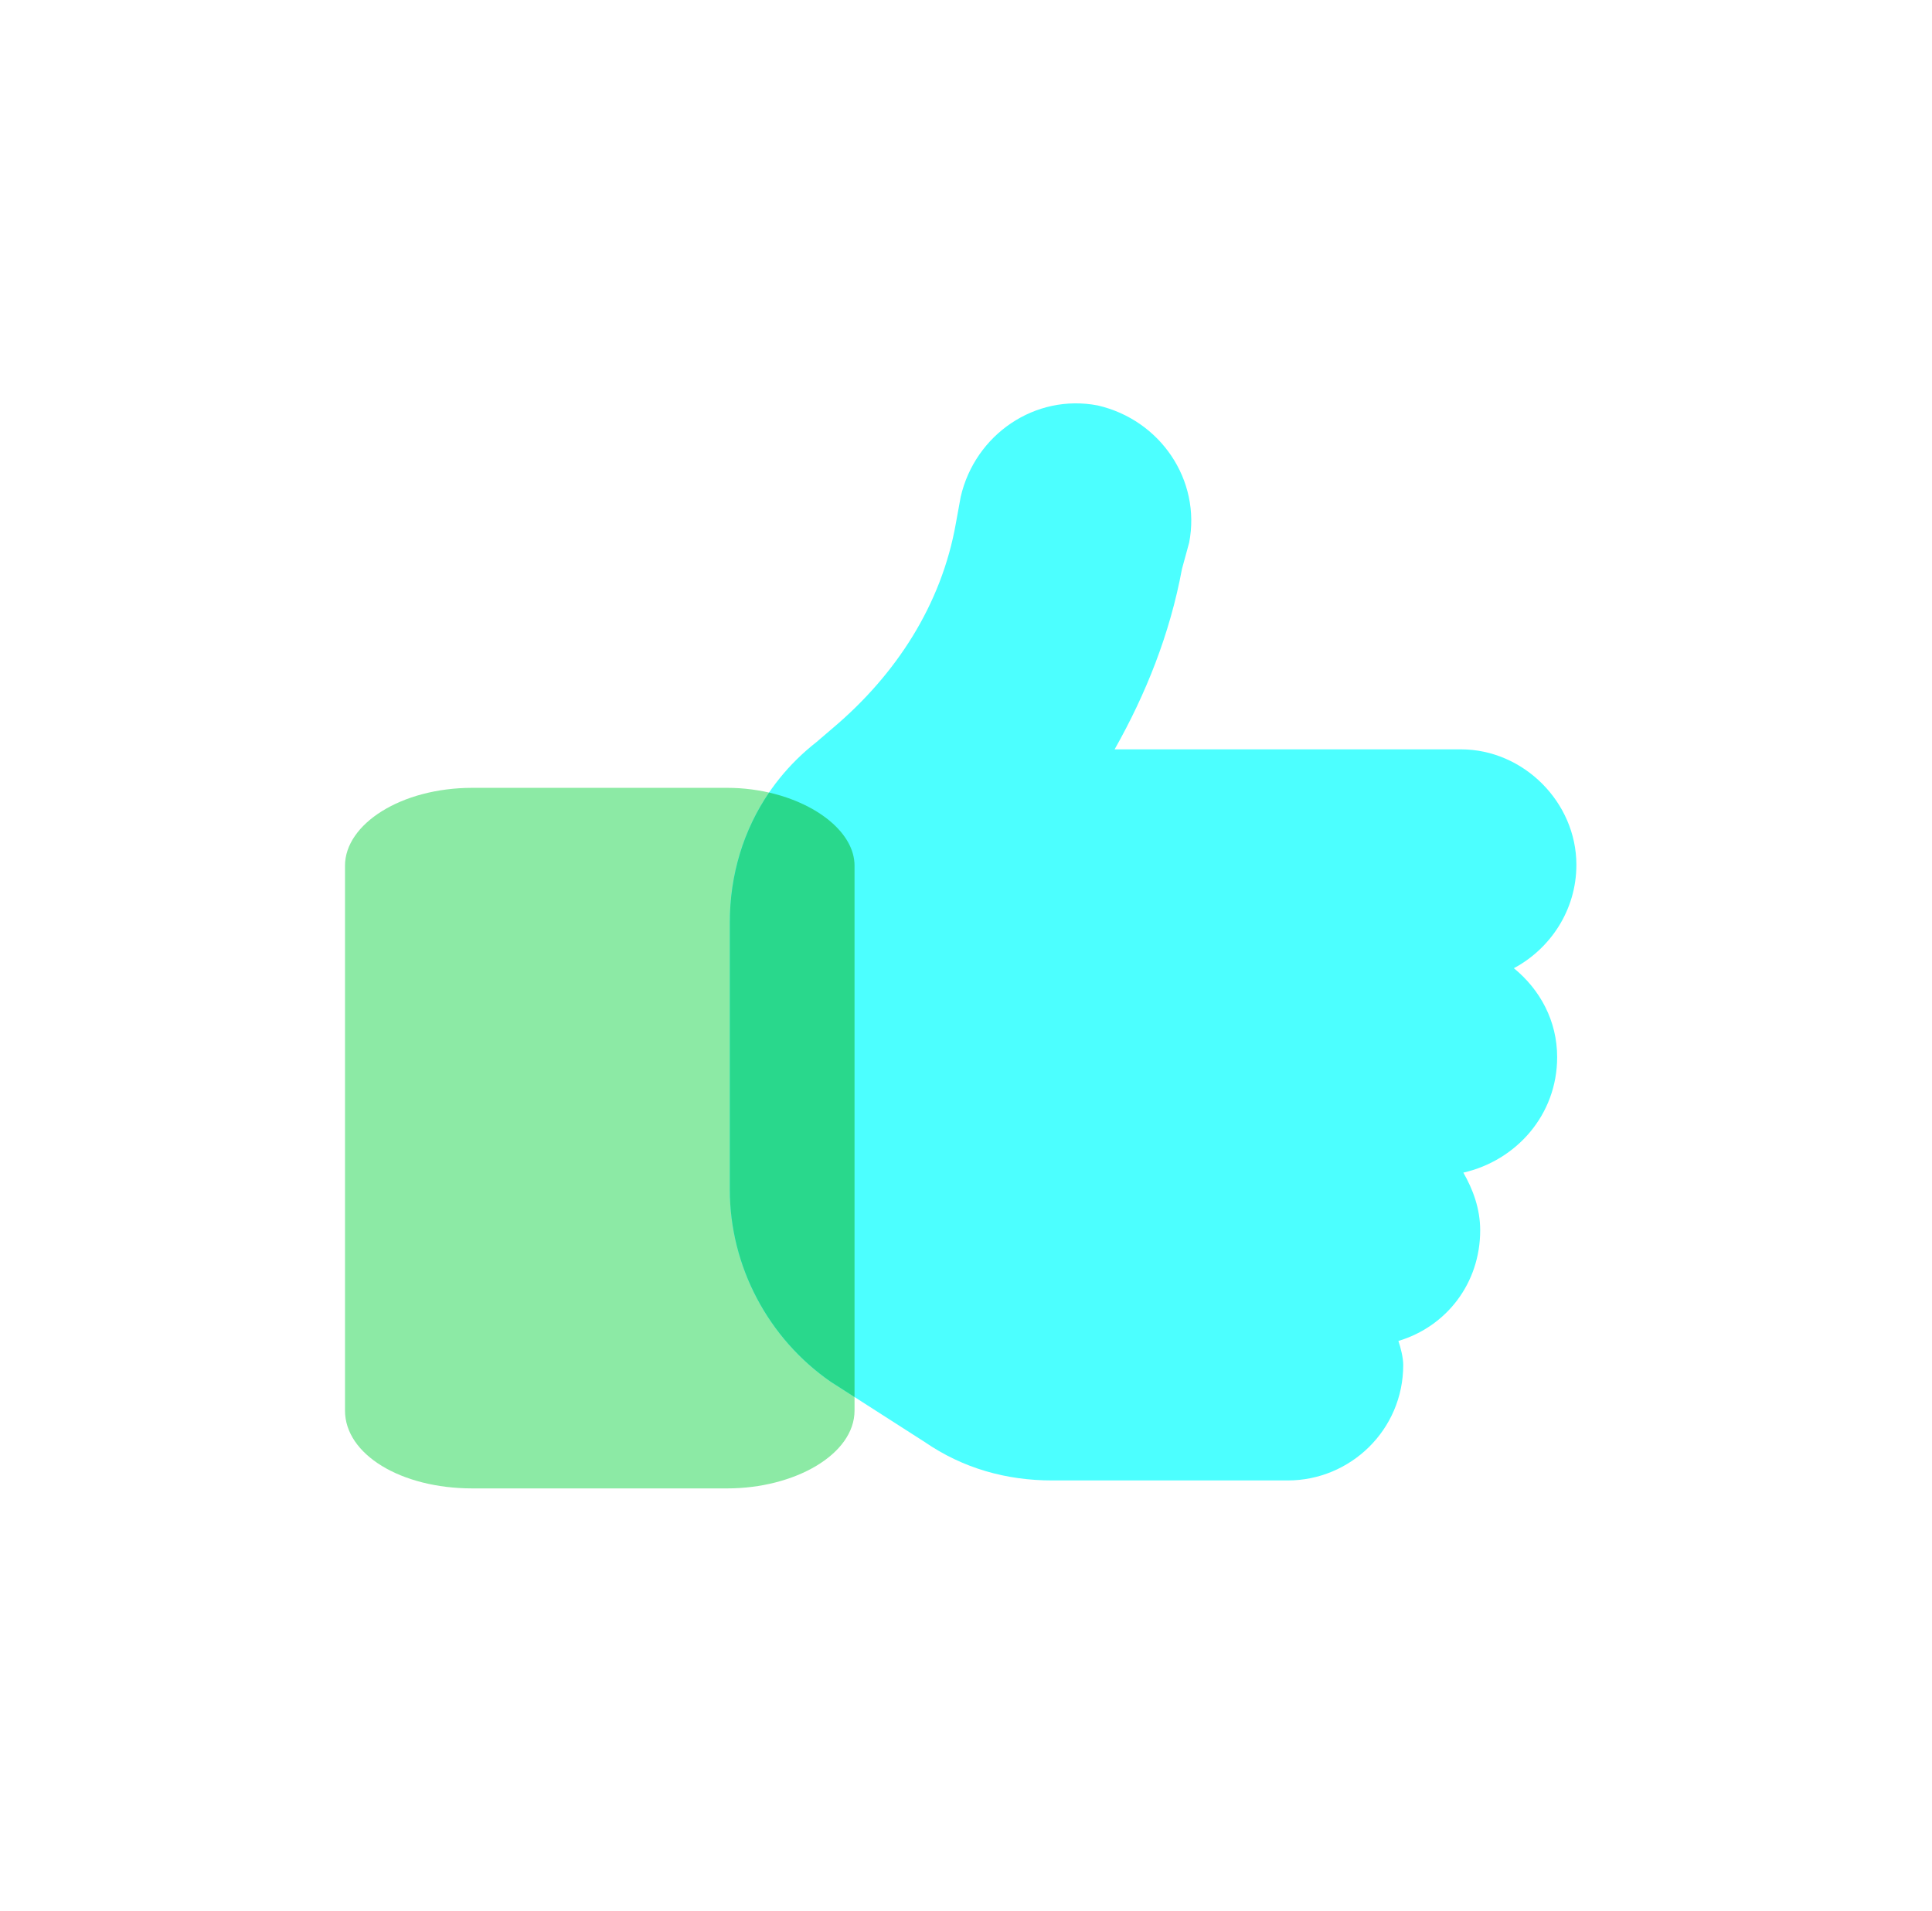
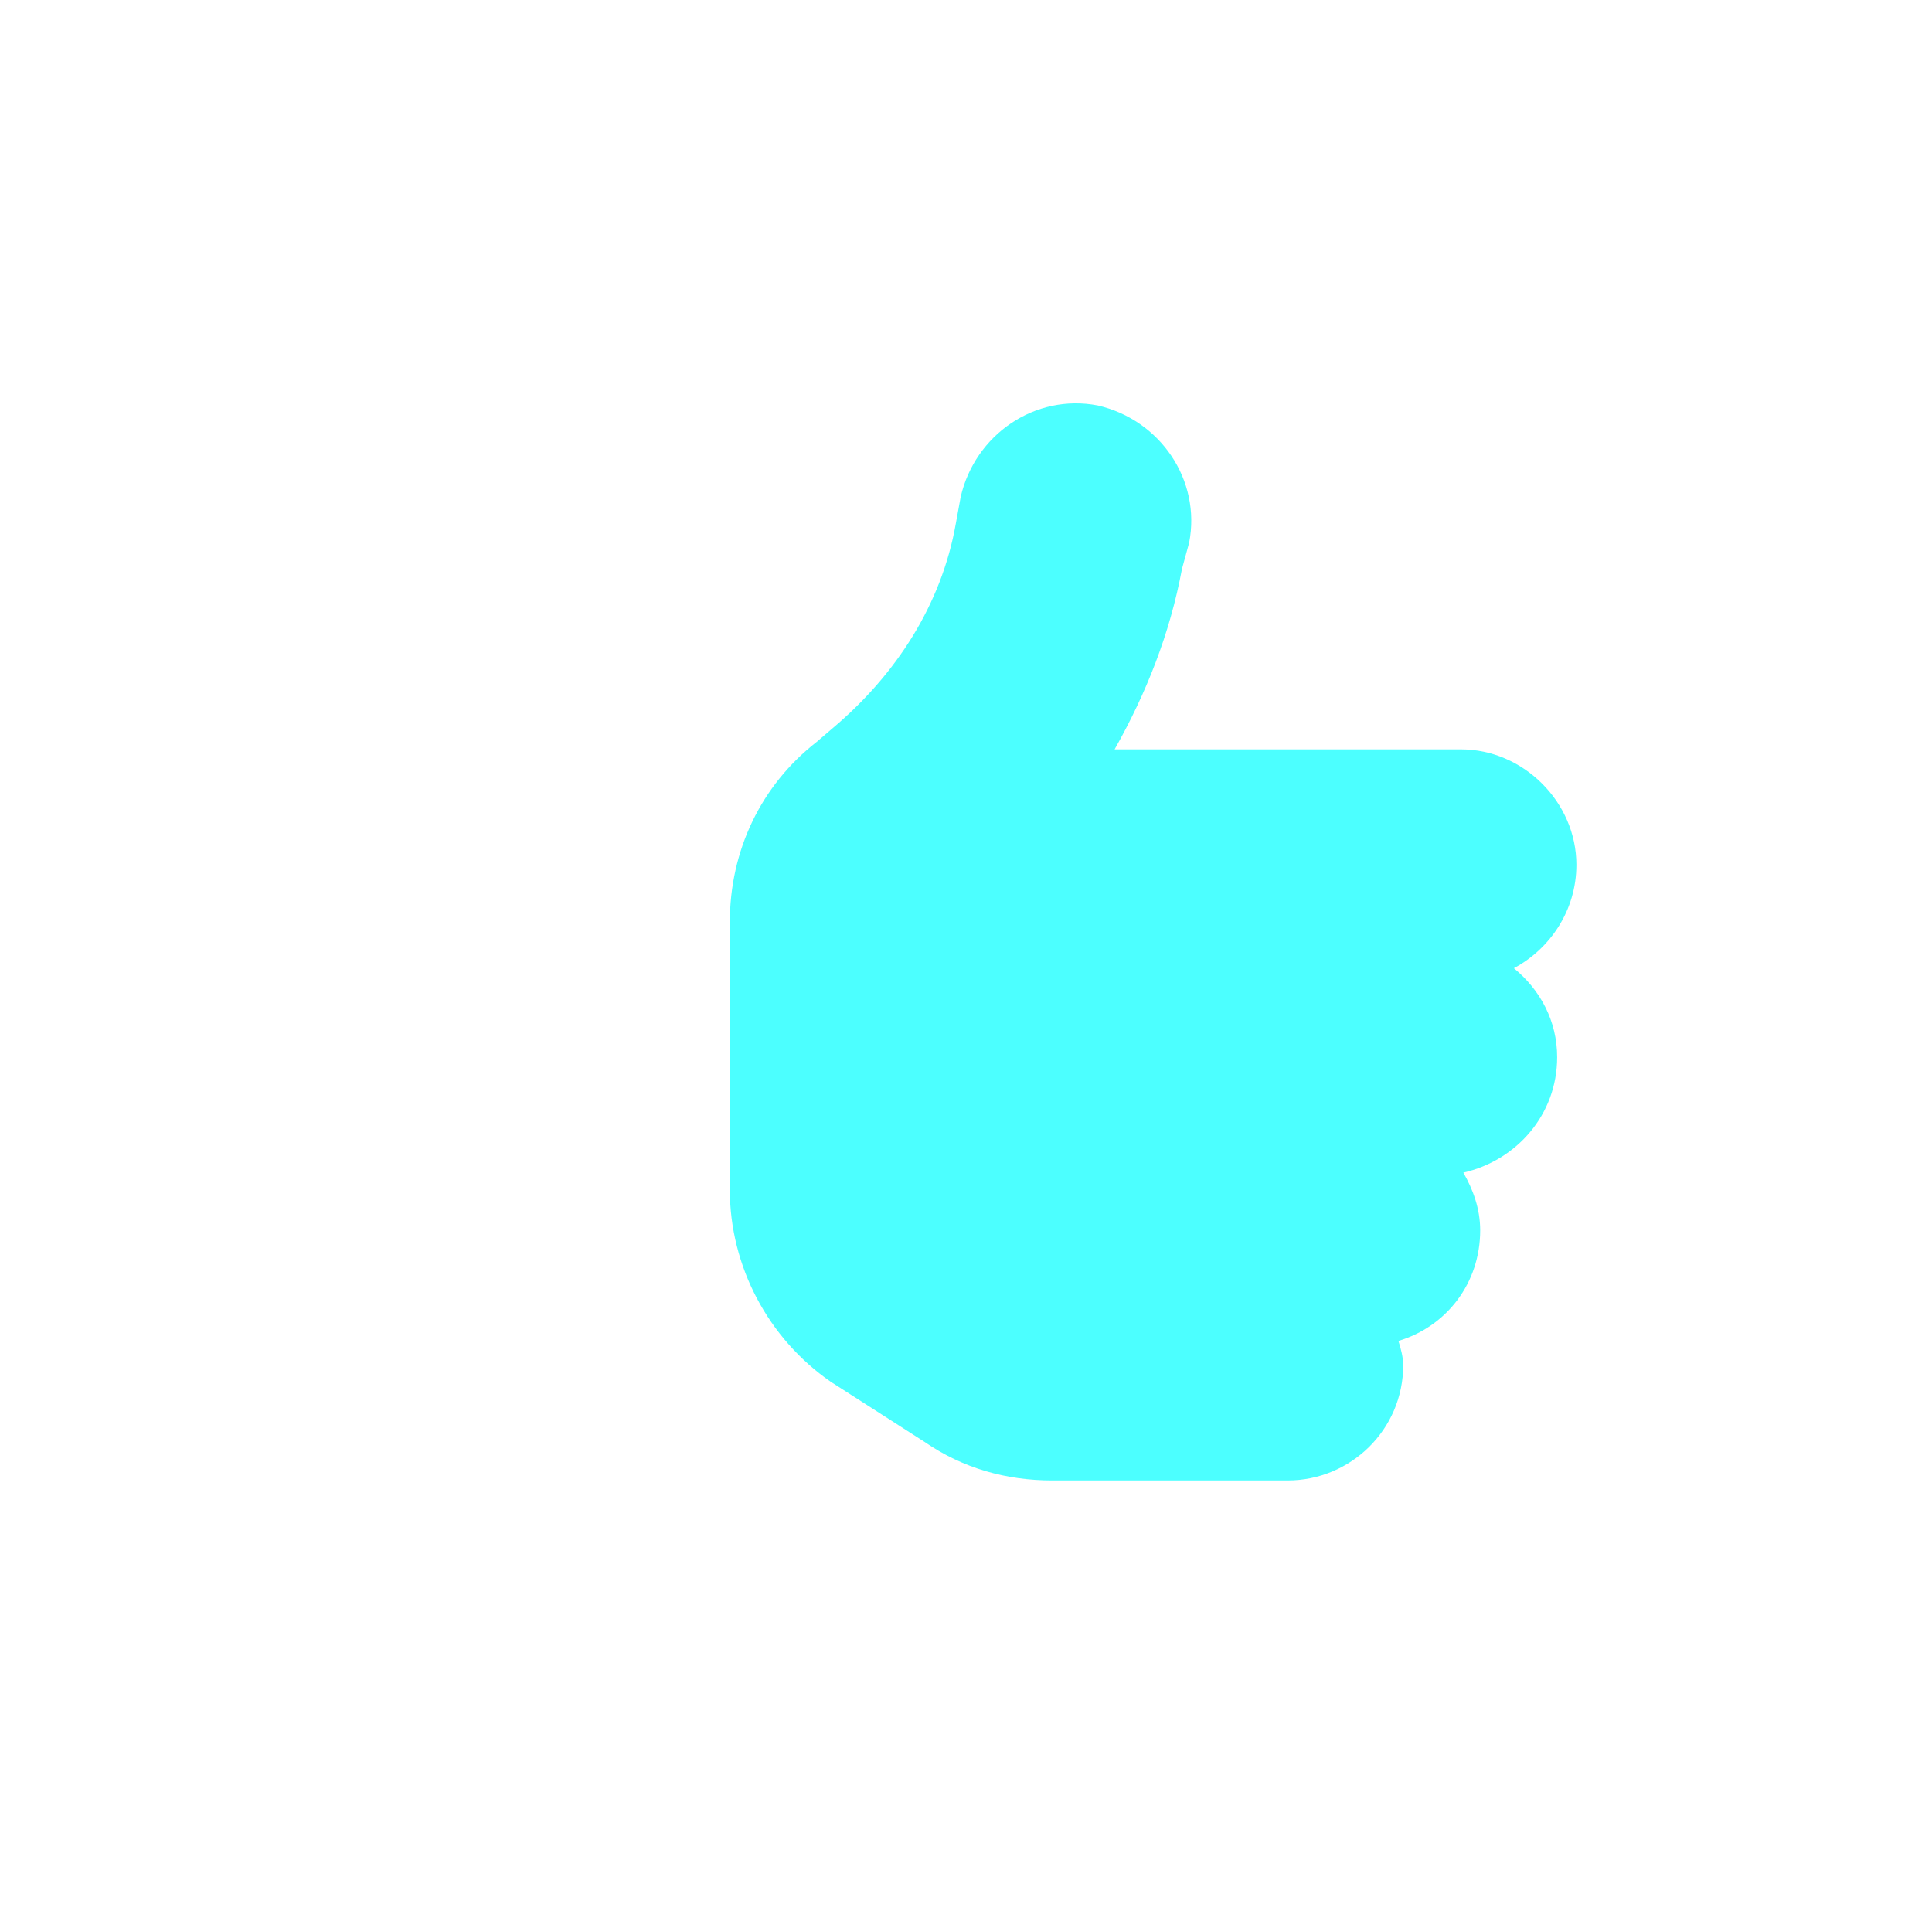
<svg xmlns="http://www.w3.org/2000/svg" width="91" height="90" viewBox="0 0 91 90" fill="none">
-   <path d="M34.25 37.111H22.25C18.875 37.111 16.25 38.829 16.25 40.777V66.444C16.25 68.506 18.875 70.111 22.25 70.111H34.25C37.438 70.111 40.25 68.506 40.25 66.444V40.777C40.25 38.829 37.438 37.111 34.25 37.111Z" fill="#8CEAA5" />
-   <path d="M51.707 19.099C54.652 19.779 56.578 22.61 56.012 25.556L55.672 26.802C55.105 29.86 53.973 32.693 52.5 35.298H68.812C71.758 35.298 74.25 37.79 74.25 40.736C74.25 42.888 73.004 44.7 71.305 45.607C72.551 46.626 73.344 48.099 73.344 49.798C73.344 52.517 71.418 54.669 68.926 55.236C69.379 56.029 69.719 56.935 69.719 57.954C69.719 60.447 68.133 62.486 65.867 63.165C65.981 63.505 66.094 63.958 66.094 64.298C66.094 67.357 63.602 69.736 60.656 69.736H49.555C47.402 69.736 45.363 69.169 43.551 67.923L39.133 65.091C36.188 63.052 34.375 59.654 34.375 56.029V51.611V46.173V43.454C34.375 40.056 35.848 36.997 38.453 34.958L39.246 34.279C42.191 31.786 44.344 28.501 45.023 24.65L45.25 23.404C45.93 20.458 48.762 18.532 51.707 19.099Z" fill="#4CFFFF" />
-   <path d="M36.224 37.333C38.514 37.858 40.25 39.247 40.25 40.778V65.807L39.133 65.091C36.188 63.052 34.375 59.654 34.375 56.029V43.454C34.375 41.198 35.025 39.091 36.224 37.333Z" fill="#29D88C" />
+   <path d="M51.707 19.099C54.652 19.779 56.578 22.61 56.012 25.556L55.672 26.802C55.105 29.86 53.973 32.693 52.5 35.298H68.812C71.758 35.298 74.25 37.79 74.25 40.736C74.25 42.888 73.004 44.7 71.305 45.607C72.551 46.626 73.344 48.099 73.344 49.798C73.344 52.517 71.418 54.669 68.926 55.236C69.379 56.029 69.719 56.935 69.719 57.954C69.719 60.447 68.133 62.486 65.867 63.165C65.981 63.505 66.094 63.958 66.094 64.298C66.094 67.357 63.602 69.736 60.656 69.736H49.555C47.402 69.736 45.363 69.169 43.551 67.923L39.133 65.091C36.188 63.052 34.375 59.654 34.375 56.029V51.611V46.173V43.454C34.375 40.056 35.848 36.997 38.453 34.958L39.246 34.279C42.191 31.786 44.344 28.501 45.023 24.65L45.25 23.404C45.93 20.458 48.762 18.532 51.707 19.099" fill="#4CFFFF" />
</svg>